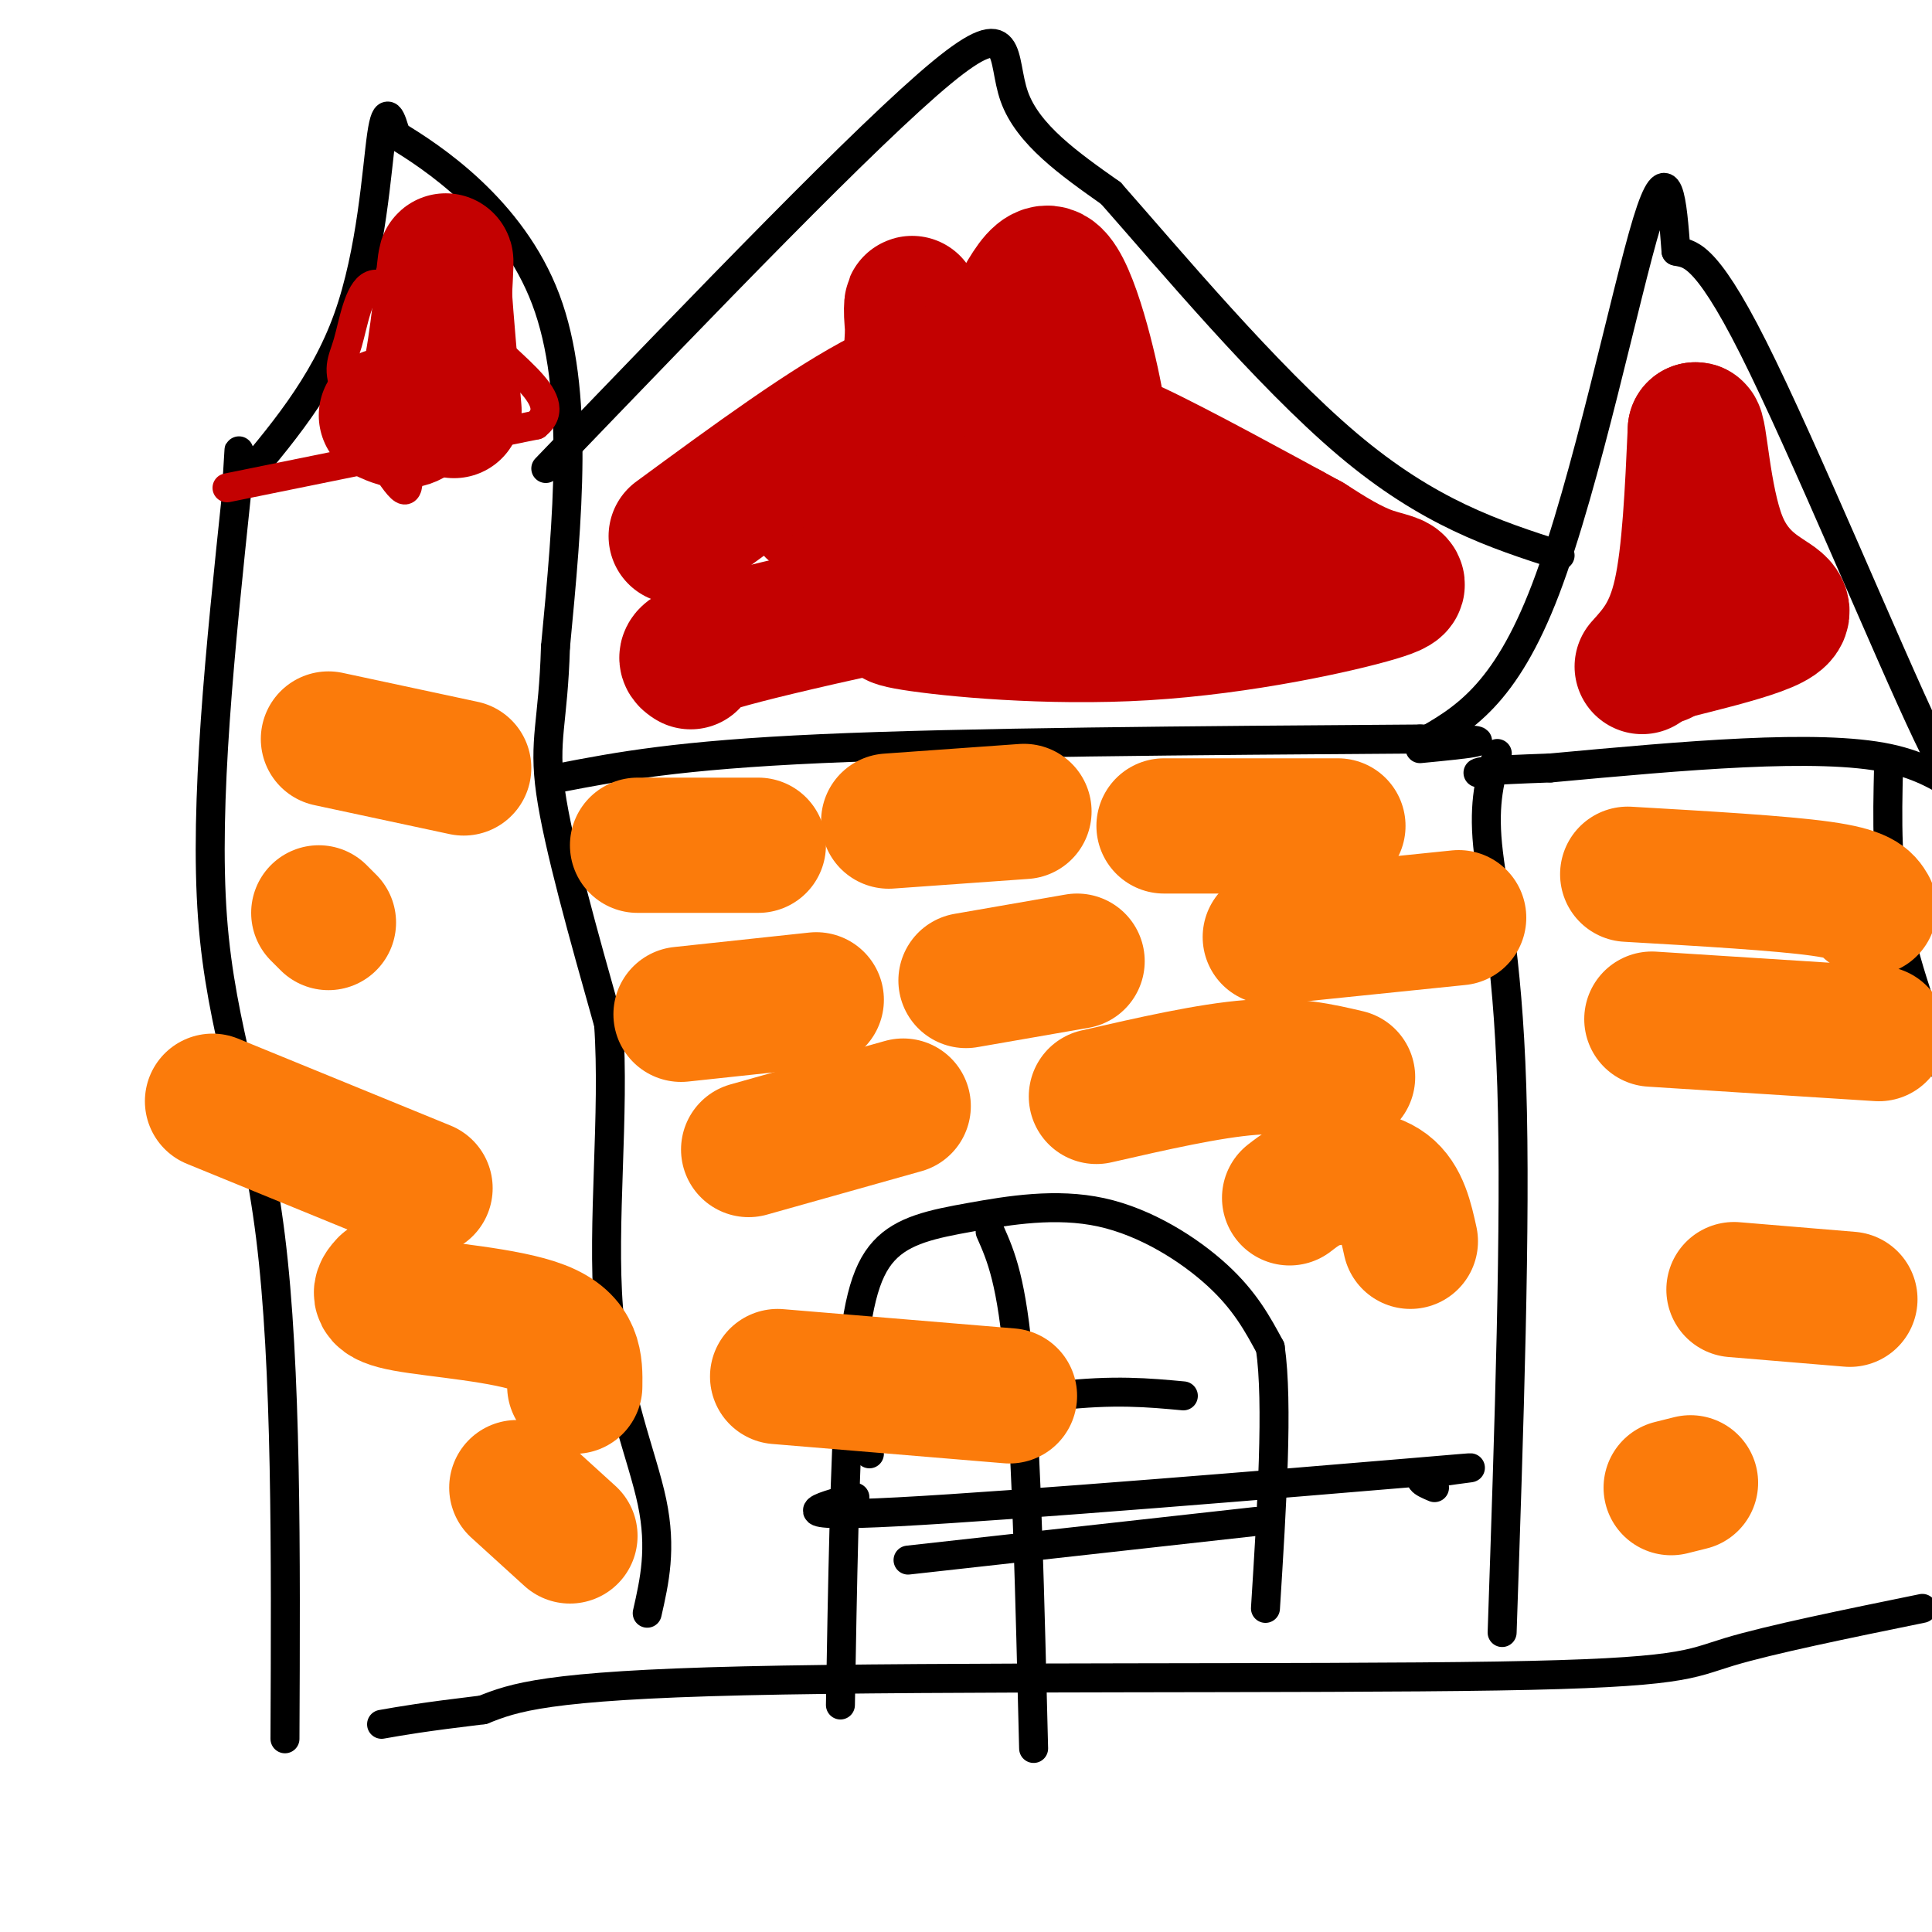
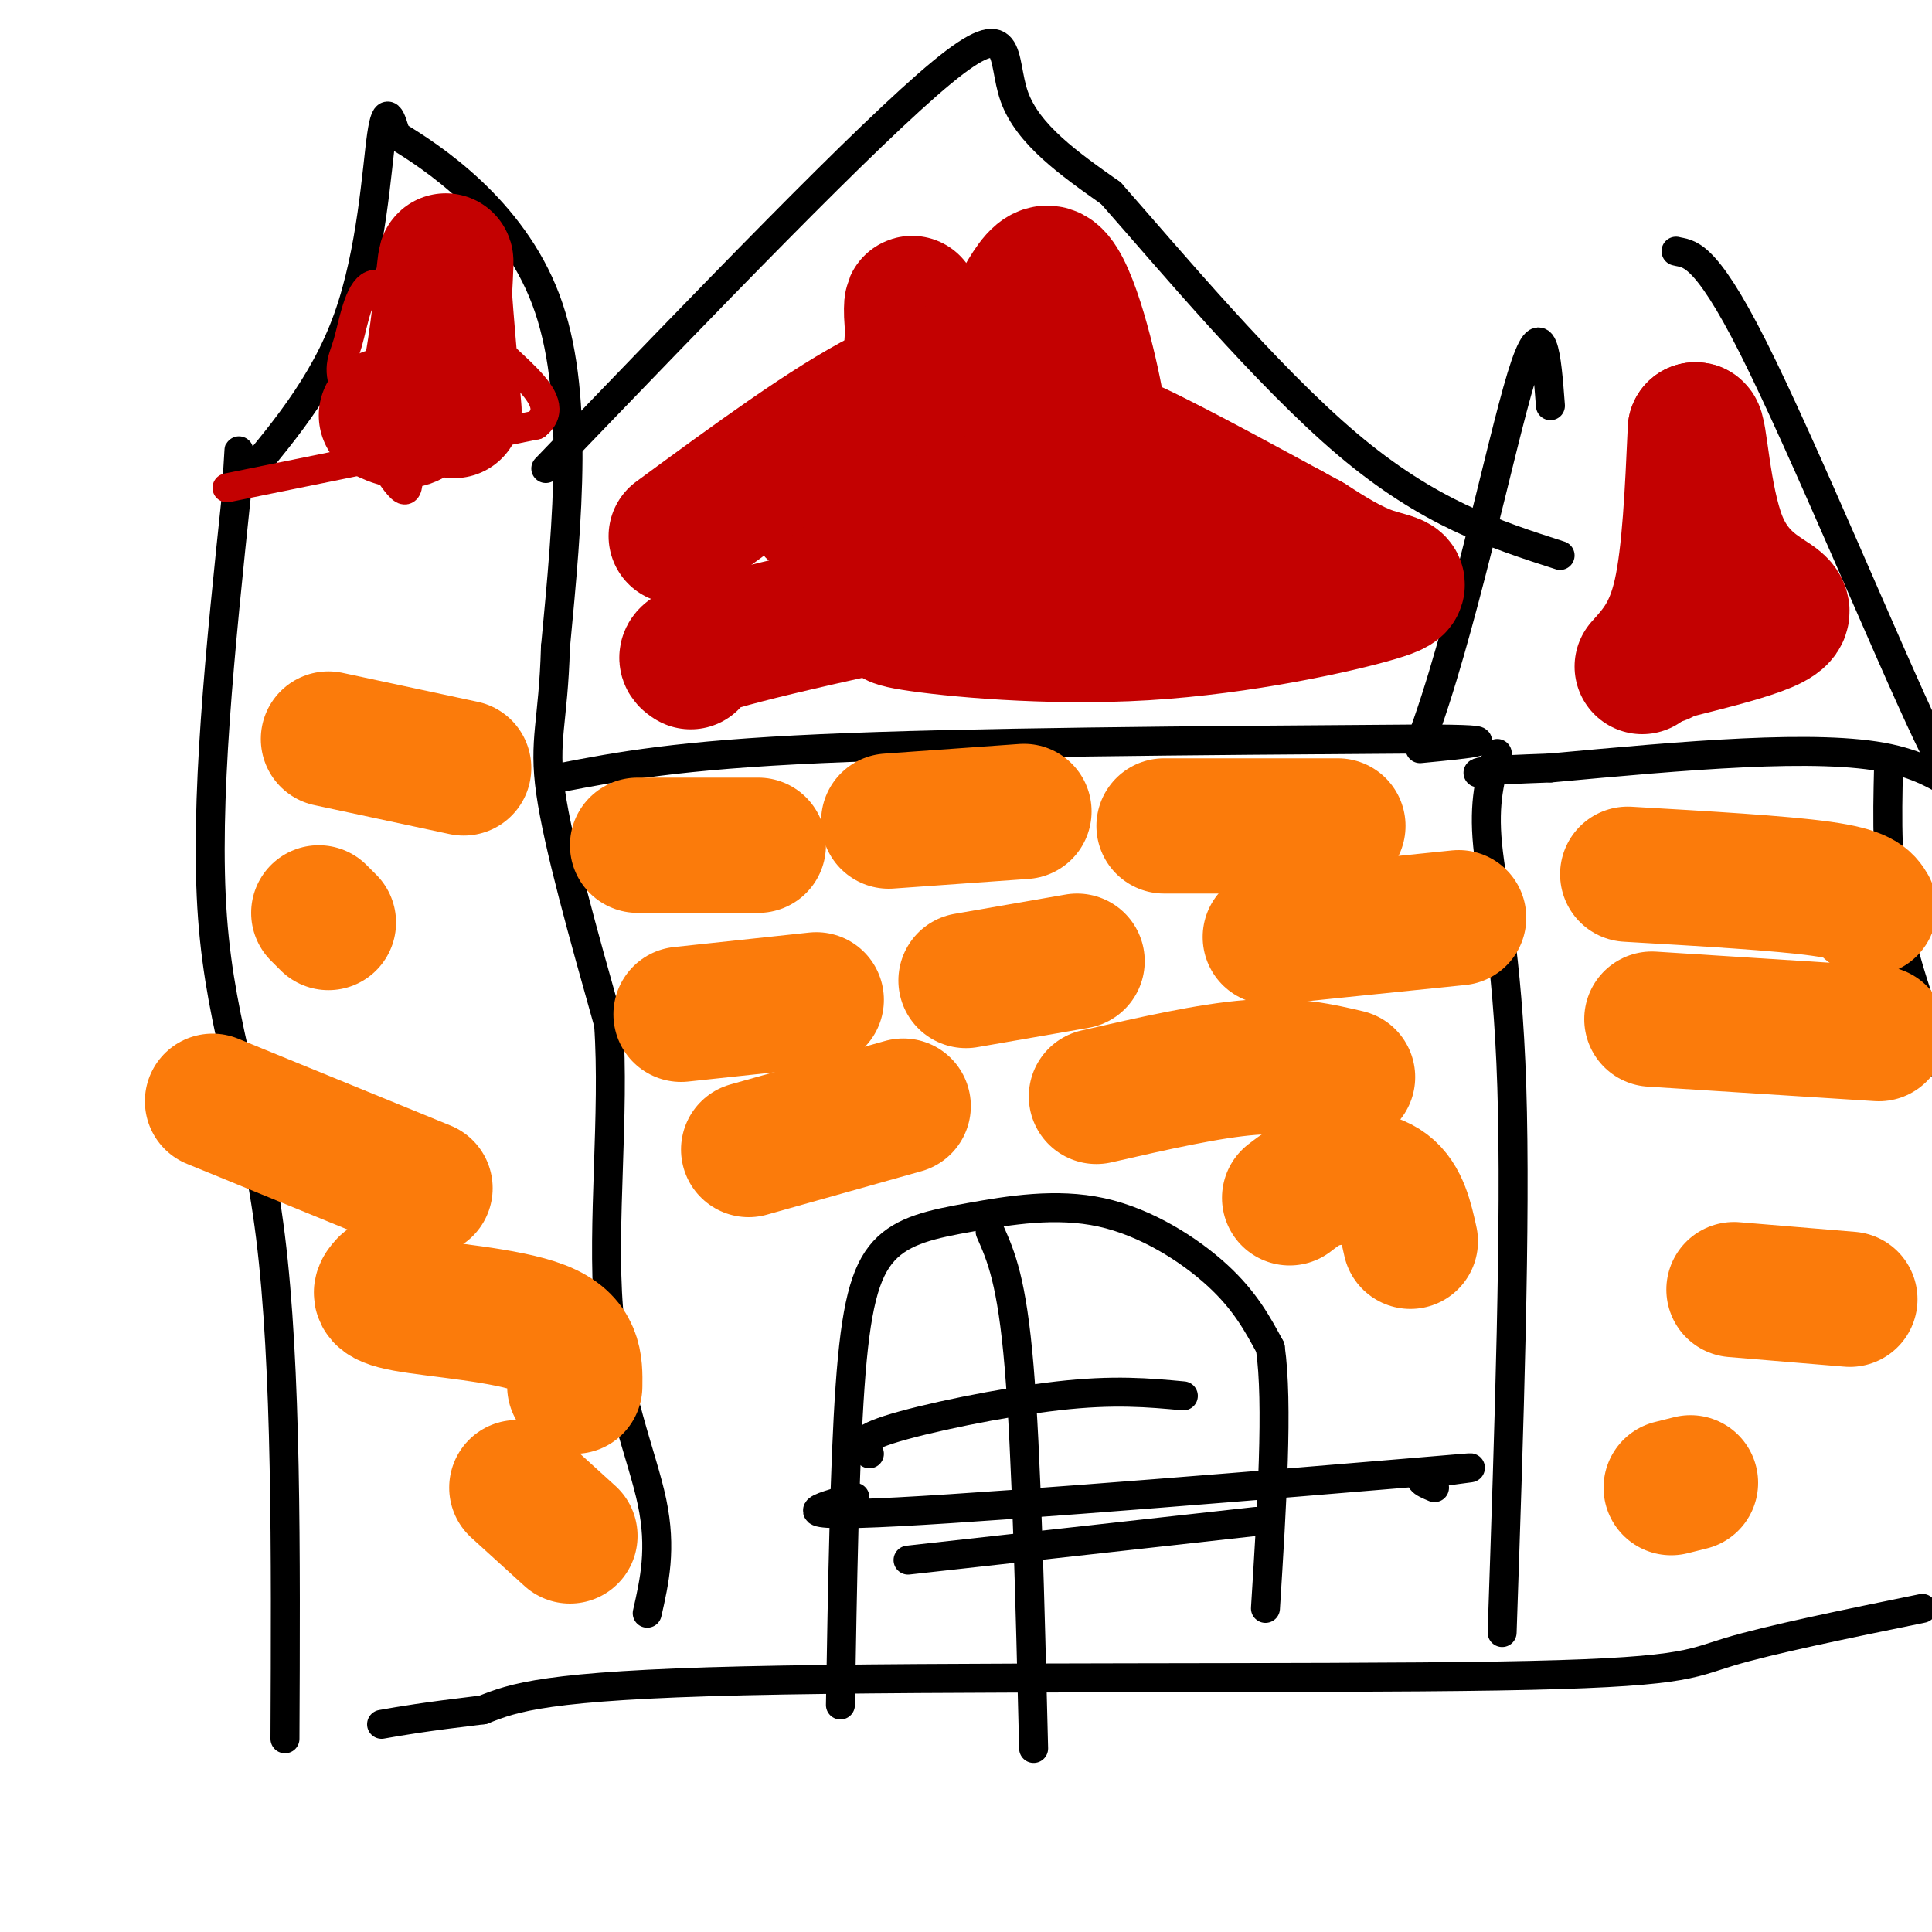
<svg xmlns="http://www.w3.org/2000/svg" viewBox="0 0 400 400" version="1.1">
  <g fill="none" stroke="#000000" stroke-width="6" stroke-linecap="round" stroke-linejoin="round">
    <path d="M59,360c0.178,-38.533 0.356,-77.067 -3,-104c-3.356,-26.933 -10.244,-42.267 -12,-66c-1.756,-23.733 1.622,-55.867 5,-88" />
    <path d="M49,102c0.833,-14.833 0.417,-7.917 0,-1" />
    <path d="M49,101c9.000,-10.556 18.000,-21.111 23,-35c5.000,-13.889 6.000,-31.111 7,-38c1.000,-6.889 2.000,-3.444 3,0" />
    <path d="M82,28c7.267,4.356 23.933,15.244 31,34c7.067,18.756 4.533,45.378 2,72" />
    <path d="M115,134c-0.444,15.733 -2.556,19.067 -1,30c1.556,10.933 6.778,29.467 12,48" />
    <path d="M126,212c1.310,18.667 -1.417,41.333 0,59c1.417,17.667 6.976,30.333 9,40c2.024,9.667 0.512,16.333 -1,23" />
    <path d="M116,161c12.167,-2.333 24.333,-4.667 54,-6c29.667,-1.333 76.833,-1.667 124,-2" />
    <path d="M294,153c20.667,0.000 10.333,1.000 0,2" />
-     <path d="M294,154c8.778,-4.933 17.556,-9.867 26,-32c8.444,-22.133 16.556,-61.467 21,-76c4.444,-14.533 5.222,-4.267 6,6" />
+     <path d="M294,154c8.444,-22.133 16.556,-61.467 21,-76c4.444,-14.533 5.222,-4.267 6,6" />
    <path d="M347,52c2.466,0.683 5.630,-0.611 16,20c10.370,20.611 27.946,63.126 36,80c8.054,16.874 6.587,8.107 -8,5c-14.587,-3.107 -42.293,-0.553 -70,2" />
    <path d="M321,159c-14.167,0.500 -14.583,0.750 -15,1" />
    <path d="M391,159c-0.250,10.583 -0.500,21.167 2,33c2.500,11.833 7.750,24.917 13,38" />
    <path d="M310,156c-1.444,4.978 -2.889,9.956 -2,19c0.889,9.044 4.111,22.156 5,50c0.889,27.844 -0.556,70.422 -2,113" />
    <path d="M398,333c-15.798,3.232 -31.595,6.464 -40,9c-8.405,2.536 -9.417,4.375 -48,5c-38.583,0.625 -114.738,0.036 -156,1c-41.262,0.964 -47.631,3.482 -54,6" />
    <path d="M100,354c-12.500,1.500 -16.750,2.250 -21,3" />
    <path d="M174,353c0.426,-24.907 0.852,-49.814 2,-66c1.148,-16.186 3.018,-23.652 7,-28c3.982,-4.348 10.078,-5.578 18,-7c7.922,-1.422 17.671,-3.037 27,-1c9.329,2.037 18.237,7.725 24,13c5.763,5.275 8.382,10.138 11,15" />
    <path d="M263,279c1.667,11.500 0.333,32.750 -1,54" />
    <path d="M205,255c2.250,5.083 4.500,10.167 6,28c1.500,17.833 2.250,48.417 3,79" />
    <path d="M180,301c-1.622,-1.333 -3.244,-2.667 4,-5c7.244,-2.333 23.356,-5.667 35,-7c11.644,-1.333 18.822,-0.667 26,0" />
    <path d="M177,310c-7.893,2.155 -15.786,4.310 9,3c24.786,-1.310 82.250,-6.083 105,-8c22.750,-1.917 10.786,-0.976 6,0c-4.786,0.976 -2.393,1.988 0,3" />
    <path d="M188,323c0.000,0.000 72.000,-8.000 72,-8" />
    <path d="M113,97c33.400,-34.733 66.800,-69.467 82,-82c15.200,-12.533 12.200,-2.867 15,5c2.800,7.867 11.400,13.933 20,20" />
    <path d="M230,40c12.044,13.644 32.156,37.756 49,52c16.844,14.244 30.422,18.622 44,23" />
  </g>
  <g fill="none" stroke="#C30101" stroke-width="6" stroke-linecap="round" stroke-linejoin="round">
    <path d="M47,101c0.000,0.000 64.000,-13.000 64,-13" />
    <path d="M111,88c6.952,-5.595 -7.667,-13.083 -14,-22c-6.333,-8.917 -4.381,-19.262 -5,-16c-0.619,3.262 -3.810,20.131 -7,37" />
    <path d="M85,87c-0.879,9.927 0.422,16.246 -2,14c-2.422,-2.246 -8.567,-13.056 -11,-19c-2.433,-5.944 -1.155,-7.024 0,-11c1.155,-3.976 2.187,-10.850 5,-12c2.813,-1.150 7.406,3.425 12,8" />
    <path d="M89,67c1.833,4.167 0.417,10.583 -1,17" />
  </g>
  <g fill="none" stroke="#C30101" stroke-width="28" stroke-linecap="round" stroke-linejoin="round">
    <path d="M143,137c-1.511,-0.978 -3.022,-1.956 18,-7c21.022,-5.044 64.578,-14.156 86,-18c21.422,-3.844 20.711,-2.422 20,-1" />
    <path d="M267,111c-2.169,-0.343 -17.592,-0.700 -30,-4c-12.408,-3.300 -21.802,-9.542 -29,-14c-7.198,-4.458 -12.199,-7.131 -15,-11c-2.801,-3.869 -3.400,-8.935 -4,-14" />
    <path d="M189,68c-0.583,-4.155 -0.042,-7.542 0,-3c0.042,4.542 -0.417,17.012 -4,25c-3.583,7.988 -10.292,11.494 -17,15" />
    <path d="M168,105c0.200,1.800 9.200,-1.200 16,-1c6.800,0.200 11.400,3.600 16,7" />
    <path d="M340,138c3.083,-3.417 6.167,-6.833 8,-15c1.833,-8.167 2.417,-21.083 3,-34" />
    <path d="M351,89c0.863,-0.775 1.520,14.287 5,23c3.480,8.713 9.783,11.077 12,13c2.217,1.923 0.348,3.407 -4,5c-4.348,1.593 -11.174,3.297 -18,5" />
    <path d="M346,135c-3.333,1.000 -2.667,1.000 -2,1" />
    <path d="M192,127c-5.262,0.397 -10.523,0.794 -3,2c7.523,1.206 27.831,3.220 48,2c20.169,-1.220 40.199,-5.675 48,-8c7.801,-2.325 3.372,-2.522 -1,-4c-4.372,-1.478 -8.686,-4.239 -13,-7" />
    <path d="M271,112c-9.790,-5.334 -27.765,-15.169 -36,-19c-8.235,-3.831 -6.729,-1.656 -8,-9c-1.271,-7.344 -5.320,-24.206 -9,-27c-3.680,-2.794 -6.991,8.478 -12,14c-5.009,5.522 -11.717,5.292 -23,11c-11.283,5.708 -27.142,17.354 -43,29" />
    <path d="M80,86c2.933,1.311 5.867,2.622 8,-4c2.133,-6.622 3.467,-21.178 4,-26c0.533,-4.822 0.267,0.089 0,5" />
    <path d="M92,61c0.333,4.833 1.167,14.417 2,24" />
  </g>
  <g fill="none" stroke="#FB7B0B" stroke-width="28" stroke-linecap="round" stroke-linejoin="round">
    <path d="M132,175c0.000,0.000 25.000,0.000 25,0" />
    <path d="M184,170c0.000,0.000 28.000,-2.000 28,-2" />
    <path d="M241,171c0.000,0.000 36.000,0.000 36,0" />
    <path d="M302,190c0.000,0.000 -39.000,4.000 -39,4" />
    <path d="M200,203c0.000,0.000 23.000,-4.000 23,-4" />
    <path d="M141,210c0.000,0.000 28.000,-3.000 28,-3" />
    <path d="M155,238c0.000,0.000 32.000,-9.000 32,-9" />
    <path d="M227,227c11.667,-2.667 23.333,-5.333 32,-6c8.667,-0.667 14.333,0.667 20,2" />
    <path d="M267,248c2.156,-1.667 4.311,-3.333 8,-4c3.689,-0.667 8.911,-0.333 12,2c3.089,2.333 4.044,6.667 5,11" />
-     <path d="M161,285c0.000,0.000 48.000,4.000 48,4" />
    <path d="M337,181c15.833,0.917 31.667,1.833 40,3c8.333,1.167 9.167,2.583 10,4" />
    <path d="M342,211c0.000,0.000 47.000,3.000 47,3" />
    <path d="M359,267c0.000,0.000 24.000,2.000 24,2" />
    <path d="M346,308c0.000,0.000 4.000,-1.000 4,-1" />
    <path d="M68,153c0.000,0.000 28.000,6.000 28,6" />
    <path d="M66,189c0.000,0.000 2.000,2.000 2,2" />
    <path d="M44,228c0.000,0.000 44.000,18.000 44,18" />
    <path d="M80,266c-1.267,1.400 -2.533,2.800 4,4c6.533,1.200 20.867,2.200 28,5c7.133,2.800 7.067,7.400 7,12" />
    <path d="M107,308c0.000,0.000 11.000,10.000 11,10" />
  </g>
</svg>